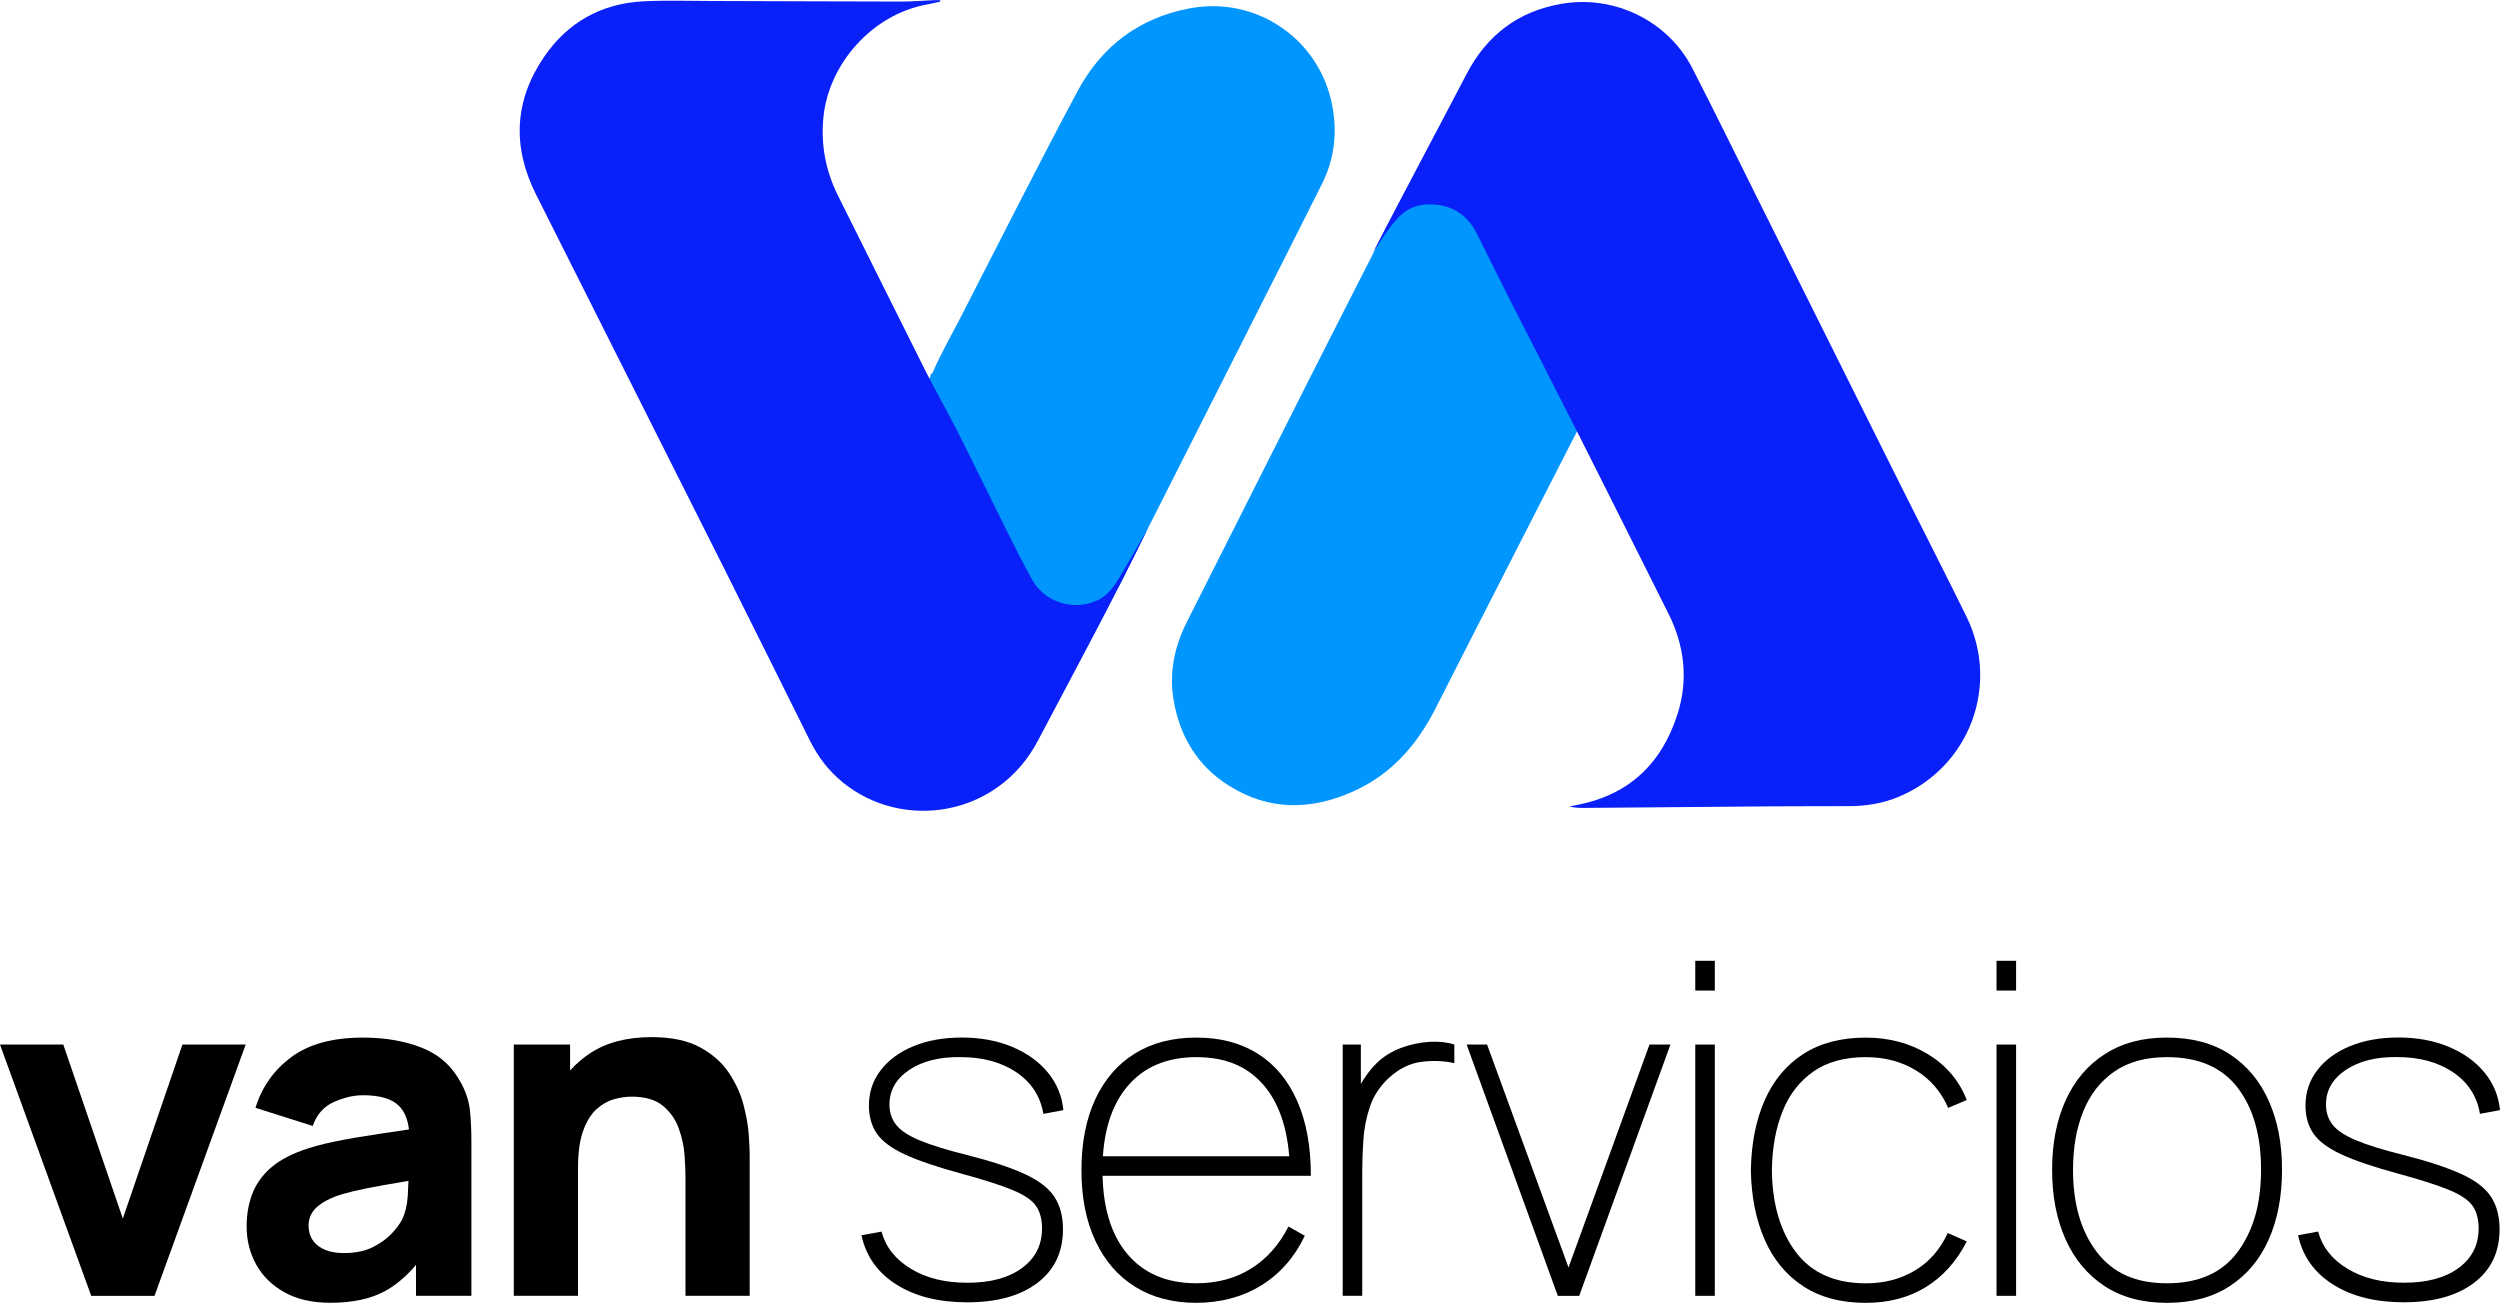
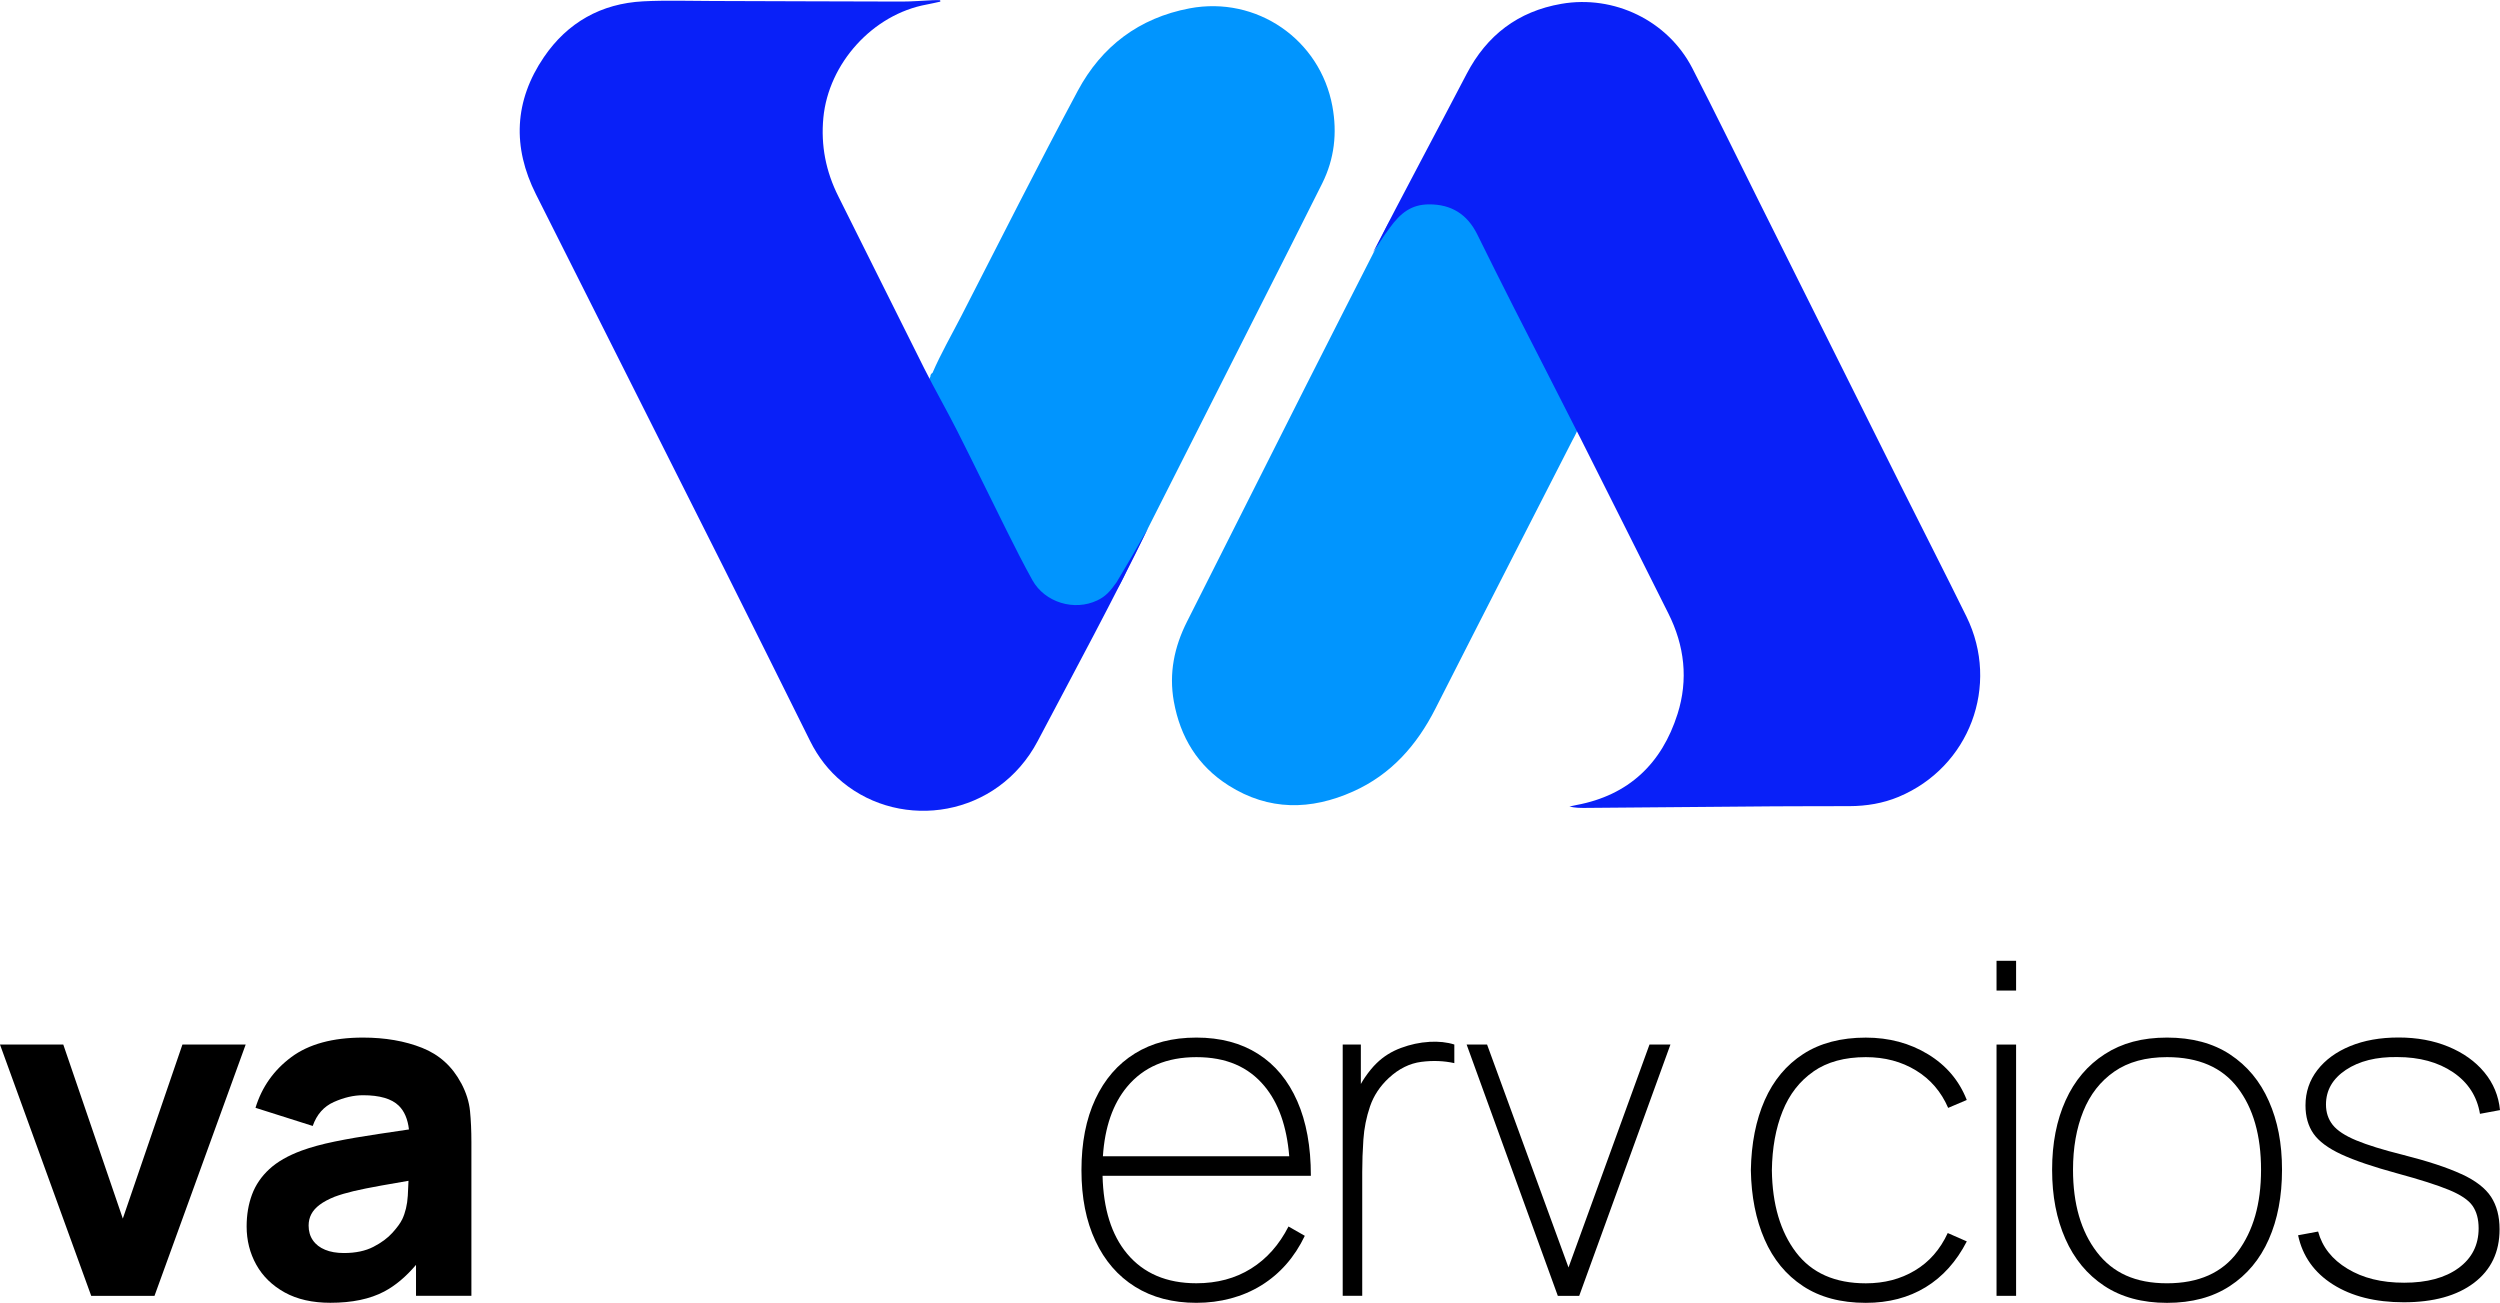
<svg xmlns="http://www.w3.org/2000/svg" id="Capa_2" data-name="Capa 2" viewBox="0 0 651.78 339.66">
  <defs>
    <style>
      .cls-1 {
        fill: #0195fe;
      }

      .cls-2 {
        fill: #0920f8;
      }
    </style>
  </defs>
  <g id="Capa_1-2" data-name="Capa 1">
    <g>
      <polygon points="32.02 317.7 16.5 272.33 0 272.33 23.78 337.84 40.28 337.84 64.05 272.33 47.56 272.33 32.02 317.7" />
-       <path d="M120.23,282.4c-2.31-4.37-5.71-7.44-10.19-9.22-4.49-1.78-9.63-2.67-15.41-2.67-7.88,0-14.11,1.7-18.68,5.09-4.57,3.4-7.68,7.8-9.34,13.22l14.92,4.73c1.05-3,2.89-5.08,5.52-6.25,2.63-1.17,5.16-1.76,7.58-1.76,4.37,0,7.48,.91,9.34,2.73,1.46,1.43,2.33,3.5,2.65,6.19-2.78,.42-5.44,.81-7.93,1.18-4.25,.63-8.04,1.28-11.4,1.97-3.36,.69-6.25,1.48-8.67,2.37-3.52,1.3-6.32,2.9-8.4,4.82-2.08,1.92-3.59,4.14-4.52,6.64-.93,2.51-1.4,5.28-1.4,8.31,0,3.64,.84,6.96,2.52,9.98,1.68,3.01,4.15,5.42,7.4,7.22,3.25,1.8,7.23,2.7,11.92,2.7,5.66,0,10.34-.98,14.04-2.94,2.92-1.55,5.67-3.87,8.28-6.94v8.06h14.44v-40.03c0-3-.12-5.71-.36-8.13-.24-2.42-1.01-4.85-2.3-7.28Zm-15.41,35.55c-.44,.93-1.28,2.08-2.52,3.46-1.23,1.37-2.89,2.6-4.97,3.67-2.08,1.07-4.64,1.61-7.67,1.61-1.9,0-3.54-.28-4.91-.85-1.38-.57-2.44-1.38-3.18-2.46-.75-1.07-1.12-2.35-1.12-3.85,0-1.09,.23-2.08,.7-2.97,.46-.89,1.19-1.71,2.18-2.45,.99-.75,2.3-1.45,3.91-2.1,1.41-.52,3.05-1.01,4.91-1.45,1.86-.44,4.31-.94,7.34-1.48,1.95-.35,4.29-.76,7-1.22-.03,1.15-.09,2.44-.18,3.88-.14,2.37-.64,4.44-1.48,6.22Z" />
-       <path d="M193.82,287.95c-.77-2.89-2.05-5.67-3.85-8.34-1.8-2.67-4.32-4.87-7.55-6.61-3.24-1.74-7.42-2.61-12.56-2.61-6.43,0-11.76,1.4-15.98,4.18-1.99,1.31-3.73,2.82-5.25,4.52v-6.76h-14.68v65.51h16.74v-33.24c0-4.09,.46-7.36,1.36-9.83,.91-2.47,2.07-4.34,3.49-5.61,1.42-1.27,2.93-2.13,4.55-2.58,1.62-.45,3.14-.67,4.55-.67,3.52,0,6.24,.79,8.16,2.37,1.92,1.58,3.31,3.54,4.15,5.89,.85,2.34,1.35,4.68,1.52,7,.16,2.32,.24,4.24,.24,5.73v30.94h16.74v-36.76c0-1.09-.08-2.83-.24-5.22-.16-2.38-.63-5.02-1.4-7.92Z" />
-       <path d="M237.04,278.94c3.46-2.3,7.92-3.42,13.38-3.34,5.82,0,10.68,1.33,14.59,3.97,3.9,2.65,6.24,6.26,7.01,10.83l5.22-.97c-.37-3.72-1.73-7.01-4.09-9.86s-5.48-5.07-9.34-6.67c-3.86-1.6-8.2-2.4-13.01-2.4s-8.97,.75-12.62,2.24c-3.64,1.5-6.49,3.58-8.55,6.25-2.06,2.67-3.09,5.74-3.09,9.22,0,2.91,.7,5.37,2.09,7.37,1.4,2,3.82,3.8,7.28,5.4,3.46,1.6,8.3,3.24,14.53,4.94,5.95,1.62,10.44,3.05,13.49,4.31,3.05,1.26,5.11,2.64,6.16,4.16,1.05,1.51,1.58,3.47,1.58,5.85,0,4.36-1.75,7.82-5.25,10.37-3.5,2.55-8.22,3.82-14.16,3.82s-10.75-1.21-14.77-3.64c-4.02-2.42-6.58-5.66-7.67-9.7l-5.22,.97c1.17,5.46,4.21,9.74,9.1,12.83,4.89,3.09,11.04,4.64,18.44,4.64,7.76,0,13.87-1.69,18.32-5.06,4.45-3.38,6.67-8.04,6.67-13.98,0-3.35-.74-6.16-2.21-8.43-1.48-2.27-4.04-4.25-7.7-5.95-3.66-1.7-8.76-3.38-15.32-5.04-5.18-1.29-9.22-2.55-12.13-3.76-2.91-1.21-4.95-2.55-6.12-4.03-1.17-1.48-1.76-3.25-1.76-5.31,0-3.72,1.73-6.73,5.18-9.04Z" />
+       <path d="M120.23,282.4c-2.31-4.37-5.71-7.44-10.19-9.22-4.49-1.78-9.63-2.67-15.41-2.67-7.88,0-14.11,1.7-18.68,5.09-4.57,3.4-7.68,7.8-9.34,13.22l14.92,4.73c1.05-3,2.89-5.08,5.52-6.25,2.63-1.17,5.16-1.76,7.58-1.76,4.37,0,7.48,.91,9.34,2.73,1.46,1.43,2.33,3.5,2.65,6.19-2.78,.42-5.44,.81-7.93,1.18-4.25,.63-8.04,1.28-11.4,1.97-3.36,.69-6.25,1.48-8.67,2.37-3.52,1.3-6.32,2.9-8.4,4.82-2.08,1.92-3.59,4.14-4.52,6.64-.93,2.51-1.4,5.28-1.4,8.31,0,3.64,.84,6.96,2.52,9.98,1.68,3.01,4.15,5.42,7.4,7.22,3.25,1.8,7.23,2.7,11.92,2.7,5.66,0,10.34-.98,14.04-2.94,2.92-1.55,5.67-3.87,8.28-6.94v8.06h14.44v-40.03c0-3-.12-5.71-.36-8.13-.24-2.42-1.01-4.85-2.3-7.28m-15.41,35.55c-.44,.93-1.28,2.08-2.52,3.46-1.23,1.37-2.89,2.6-4.97,3.67-2.08,1.07-4.64,1.61-7.67,1.61-1.9,0-3.54-.28-4.91-.85-1.38-.57-2.44-1.38-3.18-2.46-.75-1.07-1.12-2.35-1.12-3.85,0-1.09,.23-2.08,.7-2.97,.46-.89,1.19-1.71,2.18-2.45,.99-.75,2.3-1.45,3.91-2.1,1.41-.52,3.05-1.01,4.91-1.45,1.86-.44,4.31-.94,7.34-1.48,1.95-.35,4.29-.76,7-1.22-.03,1.15-.09,2.44-.18,3.88-.14,2.37-.64,4.44-1.48,6.22Z" />
      <path d="M338.61,306.54h3.15c0-7.6-1.18-14.09-3.55-19.47-2.37-5.38-5.77-9.49-10.22-12.31-4.45-2.83-9.8-4.25-16.07-4.25s-11.58,1.38-16.05,4.15c-4.47,2.77-7.9,6.75-10.31,11.92-2.41,5.18-3.61,11.34-3.61,18.5s1.21,13.26,3.64,18.44c2.42,5.18,5.87,9.16,10.34,11.95,4.47,2.79,9.8,4.19,15.99,4.19s12.03-1.52,16.92-4.55c4.89-3.03,8.67-7.34,11.34-12.92l-4.25-2.43c-2.43,4.77-5.68,8.43-9.77,10.98-4.08,2.55-8.84,3.82-14.25,3.82-7.76,0-13.79-2.58-18.08-7.73-4.06-4.88-6.17-11.66-6.38-20.29h51.15Zm-44.77-23.2c4.29-5.16,10.31-7.73,18.08-7.73s13.55,2.52,17.74,7.55c3.67,4.41,5.82,10.51,6.46,18.29h-48.58c.5-7.6,2.59-13.64,6.3-18.11Z" />
      <path d="M372.62,271.63c-2.47,.14-4.92,.67-7.37,1.58-2.45,.91-4.56,2.23-6.34,3.97-1.01,.97-2.04,2.22-3.09,3.76-.37,.54-.71,1.1-1.03,1.67v-10.29h-4.73v65.51h5.09v-32.27c0-2.67,.1-5.49,.3-8.46,.2-2.97,.78-5.85,1.73-8.64,.95-2.79,2.58-5.25,4.88-7.4,2.62-2.43,5.46-3.83,8.49-4.22,3.04-.39,5.91-.27,8.61,.33v-4.85c-1.9-.61-4.09-.84-6.55-.7Z" />
      <polygon points="408.93 330.44 387.7 272.33 382.37 272.33 406.14 337.84 411.72 337.84 435.5 272.33 430.04 272.33 408.93 330.44" />
-       <rect x="441.98" y="250.49" width="5.09" height="7.76" />
-       <rect x="441.98" y="272.33" width="5.09" height="65.51" />
      <path d="M472.79,279.34c3.6-2.49,8.14-3.73,13.65-3.73,4.93,0,9.29,1.15,13.07,3.46,3.78,2.3,6.58,5.56,8.4,9.77l4.85-2.06c-1.98-5.06-5.35-9.03-10.1-11.92-4.75-2.89-10.16-4.34-16.22-4.34-6.47,0-11.91,1.43-16.32,4.28-4.41,2.85-7.75,6.86-10.04,12.04-2.28,5.18-3.49,11.26-3.61,18.26,.12,6.83,1.31,12.85,3.58,18.04,2.26,5.2,5.6,9.25,10.01,12.16,4.41,2.91,9.87,4.37,16.38,4.37,5.95,0,11.14-1.36,15.59-4.07,4.45-2.71,8.03-6.69,10.74-11.95l-4.97-2.18c-1.98,4.29-4.83,7.55-8.56,9.77-3.72,2.23-7.98,3.34-12.79,3.34-8.05,0-14.11-2.69-18.2-8.07-4.08-5.38-6.19-12.51-6.3-21.41,.08-5.82,1.01-10.95,2.79-15.38,1.78-4.43,4.47-7.89,8.07-10.37Z" />
      <rect x="520.52" y="272.33" width="5.1" height="65.51" />
      <rect x="520.52" y="250.49" width="5.1" height="7.76" />
      <path d="M581.41,274.91c-4.45-2.93-9.93-4.4-16.44-4.4s-11.76,1.44-16.22,4.31c-4.47,2.87-7.88,6.89-10.22,12.07-2.35,5.18-3.52,11.2-3.52,18.08s1.15,12.8,3.46,18.02c2.3,5.22,5.68,9.3,10.13,12.25,4.45,2.95,9.91,4.43,16.38,4.43s11.88-1.46,16.35-4.37c4.47-2.91,7.86-6.96,10.16-12.16,2.31-5.2,3.46-11.25,3.46-18.17s-1.14-12.72-3.43-17.89c-2.28-5.18-5.65-9.23-10.1-12.16Zm2,51.44c-4.04,5.48-10.19,8.22-18.44,8.22s-14.14-2.71-18.29-8.13c-4.15-5.42-6.22-12.58-6.22-21.47,0-5.74,.89-10.82,2.67-15.23,1.78-4.41,4.48-7.86,8.1-10.37,3.62-2.51,8.2-3.76,13.74-3.76,8.21,0,14.35,2.66,18.41,7.98,4.07,5.32,6.1,12.44,6.1,21.38s-2.03,15.9-6.07,21.38Z" />
      <path d="M641.74,306.11c-3.66-1.7-8.76-3.38-15.31-5.04-5.18-1.29-9.22-2.55-12.13-3.76-2.91-1.21-4.95-2.55-6.13-4.03-1.17-1.48-1.76-3.25-1.76-5.31,0-3.72,1.73-6.73,5.19-9.04,3.46-2.3,7.92-3.42,13.37-3.34,5.82,0,10.68,1.33,14.59,3.97,3.9,2.65,6.23,6.26,7,10.83l5.22-.97c-.36-3.72-1.73-7.01-4.09-9.86s-5.48-5.07-9.34-6.67c-3.86-1.6-8.2-2.4-13.01-2.4s-8.98,.75-12.62,2.24c-3.64,1.5-6.49,3.58-8.55,6.25-2.06,2.67-3.1,5.74-3.1,9.22,0,2.91,.7,5.37,2.09,7.37,1.4,2,3.82,3.8,7.28,5.4,3.46,1.6,8.3,3.24,14.53,4.94,5.95,1.62,10.44,3.05,13.5,4.31,3.05,1.26,5.11,2.64,6.16,4.16,1.05,1.51,1.58,3.47,1.58,5.85,0,4.36-1.75,7.82-5.25,10.37-3.49,2.55-8.22,3.82-14.16,3.82s-10.75-1.21-14.77-3.64c-4.02-2.42-6.58-5.66-7.67-9.7l-5.22,.97c1.17,5.46,4.21,9.74,9.1,12.83,4.89,3.09,11.04,4.64,18.44,4.64,7.76,0,13.87-1.69,18.32-5.06,4.45-3.38,6.67-8.04,6.67-13.98,0-3.35-.74-6.16-2.21-8.43-1.48-2.27-4.04-4.25-7.7-5.95Z" />
    </g>
    <g>
      <path class="cls-1" d="M347.37,27.71c-3.22-17.47-19.78-28.83-37.24-25.53-13.15,2.49-22.93,9.9-29.14,21.49-10.41,19.45-20.32,39.16-30.4,58.79-2.52,4.9-5.28,9.68-7.47,14.75,0,0,0,0,0,0,0,0,0,0,0,0-.41,.22-.56,.58-.57,1.03-.6,.88-.15,1.69,.22,2.46,1.14,2.35,2.18,4.76,3.38,7.07,7.19,13.84,14.17,27.78,20.96,41.82,3.76,7.77,13.02,11.6,20.91,6.81,1.14-.75,1.96-1.77,2.62-2.94,.09,.14,.22,.24,.46,.23,1.42-1.97,2.26-4.25,3.35-6.4,11.29-22.27,22.54-44.56,33.81-66.84,5.5-10.88,11.04-21.75,16.47-32.66,3.16-6.36,3.93-13.1,2.64-20.07Z" />
      <path class="cls-1" d="M410.67,110.24c-8.28-16.75-16.73-33.41-25.15-50.09-3.88-7.68-12.9-10.04-20.24-5.4-1.02,.85-2.58,2.23-2.9,2.78-.86,1.38-1.32,2.55-1.97,3.82-6.67,13.1-13.36,26.19-19.99,39.32-10.34,20.46-20.63,40.95-30.96,61.41-3.32,6.58-4.74,13.44-3.43,20.79,1.68,9.34,6.24,16.83,14.31,21.93,10.47,6.62,21.41,6.48,32.43,1.55,9.89-4.42,16.62-12.06,21.46-21.6,10.33-20.37,35.69-69.9,35.69-69.9,0,0,1.16-2.12,1.22-2.45,.64-.96-.03-1.26-.47-2.16Z" />
      <g>
        <path class="cls-2" d="M245.17,.42c-1.2,.26-2.4,.54-3.61,.77-14.02,2.57-25.54,15.32-26.9,29.51-.69,7.27,.66,14.03,3.92,20.52,7.52,14.97,14.92,30,22.45,44.97,2.73,5.43,5.77,10.71,8.52,16.14,4.37,8.64,8.58,17.36,12.91,26.02,2.16,4.33,4.34,8.66,6.69,12.89,3.26,5.85,10.93,8.15,16.93,5.29,2.21-1.05,3.42-2.44,5.02-4.72,5.42-9.07,5.8-9.96,8.25-14.19-8.54,17.68-19.73,38.38-28.81,55.59-10.46,19.82-35.35,23.52-50.94,10.67-3.56-2.93-6.32-6.53-8.38-10.66-7.47-15-14.89-30.01-22.41-44.98-16.34-32.54-32.74-65.05-49.08-97.58-6.18-12.3-5.69-24.35,2.07-35.76,6.15-9.03,14.92-13.98,25.87-14.55,5.99-.31,12.01-.1,18.02-.09,16.47,.04,32.95,.13,49.42,.15,2.71,0,5.42-.24,8.13-.36,.62-.03,1.24,0,1.87,0,.02,.14,.03,.27,.05,.41Z" />
        <path class="cls-2" d="M357.94,65.84c7.22-14.03,17.12-32.56,24.42-46.55,5.26-10.09,13.39-16.33,24.71-18.29,13.74-2.38,27.74,4.36,34.14,16.78,5.94,11.54,11.63,23.21,17.42,34.82,12.33,24.7,24.65,49.4,36.98,74.1,5.67,11.35,11.46,22.64,17.06,34.03,8.84,17.98,.78,39.32-17.69,47.02-4.08,1.7-8.37,2.4-12.77,2.42-6.59,.03-13.18,0-19.77,.05-16.35,.12-32.7,.27-49.06,.41-1.39,.01-2.78,0-4.22-.36,.61-.13,1.21-.28,1.82-.39,13.64-2.54,22.28-10.81,26.38-23.75,2.83-8.93,1.84-17.78-2.41-26.22-7.61-15.14-15.16-30.32-22.8-45.45-5.8-11.5-11.71-22.93-17.54-34.41-3.2-6.3-6.35-12.63-9.48-18.96-2.58-5.21-6.73-7.83-12.54-7.81-4.63,.01-7.48,2.23-10.35,6.23-1.92,2.52-2.71,4.08-4.32,6.36Z" />
      </g>
    </g>
  </g>
</svg>